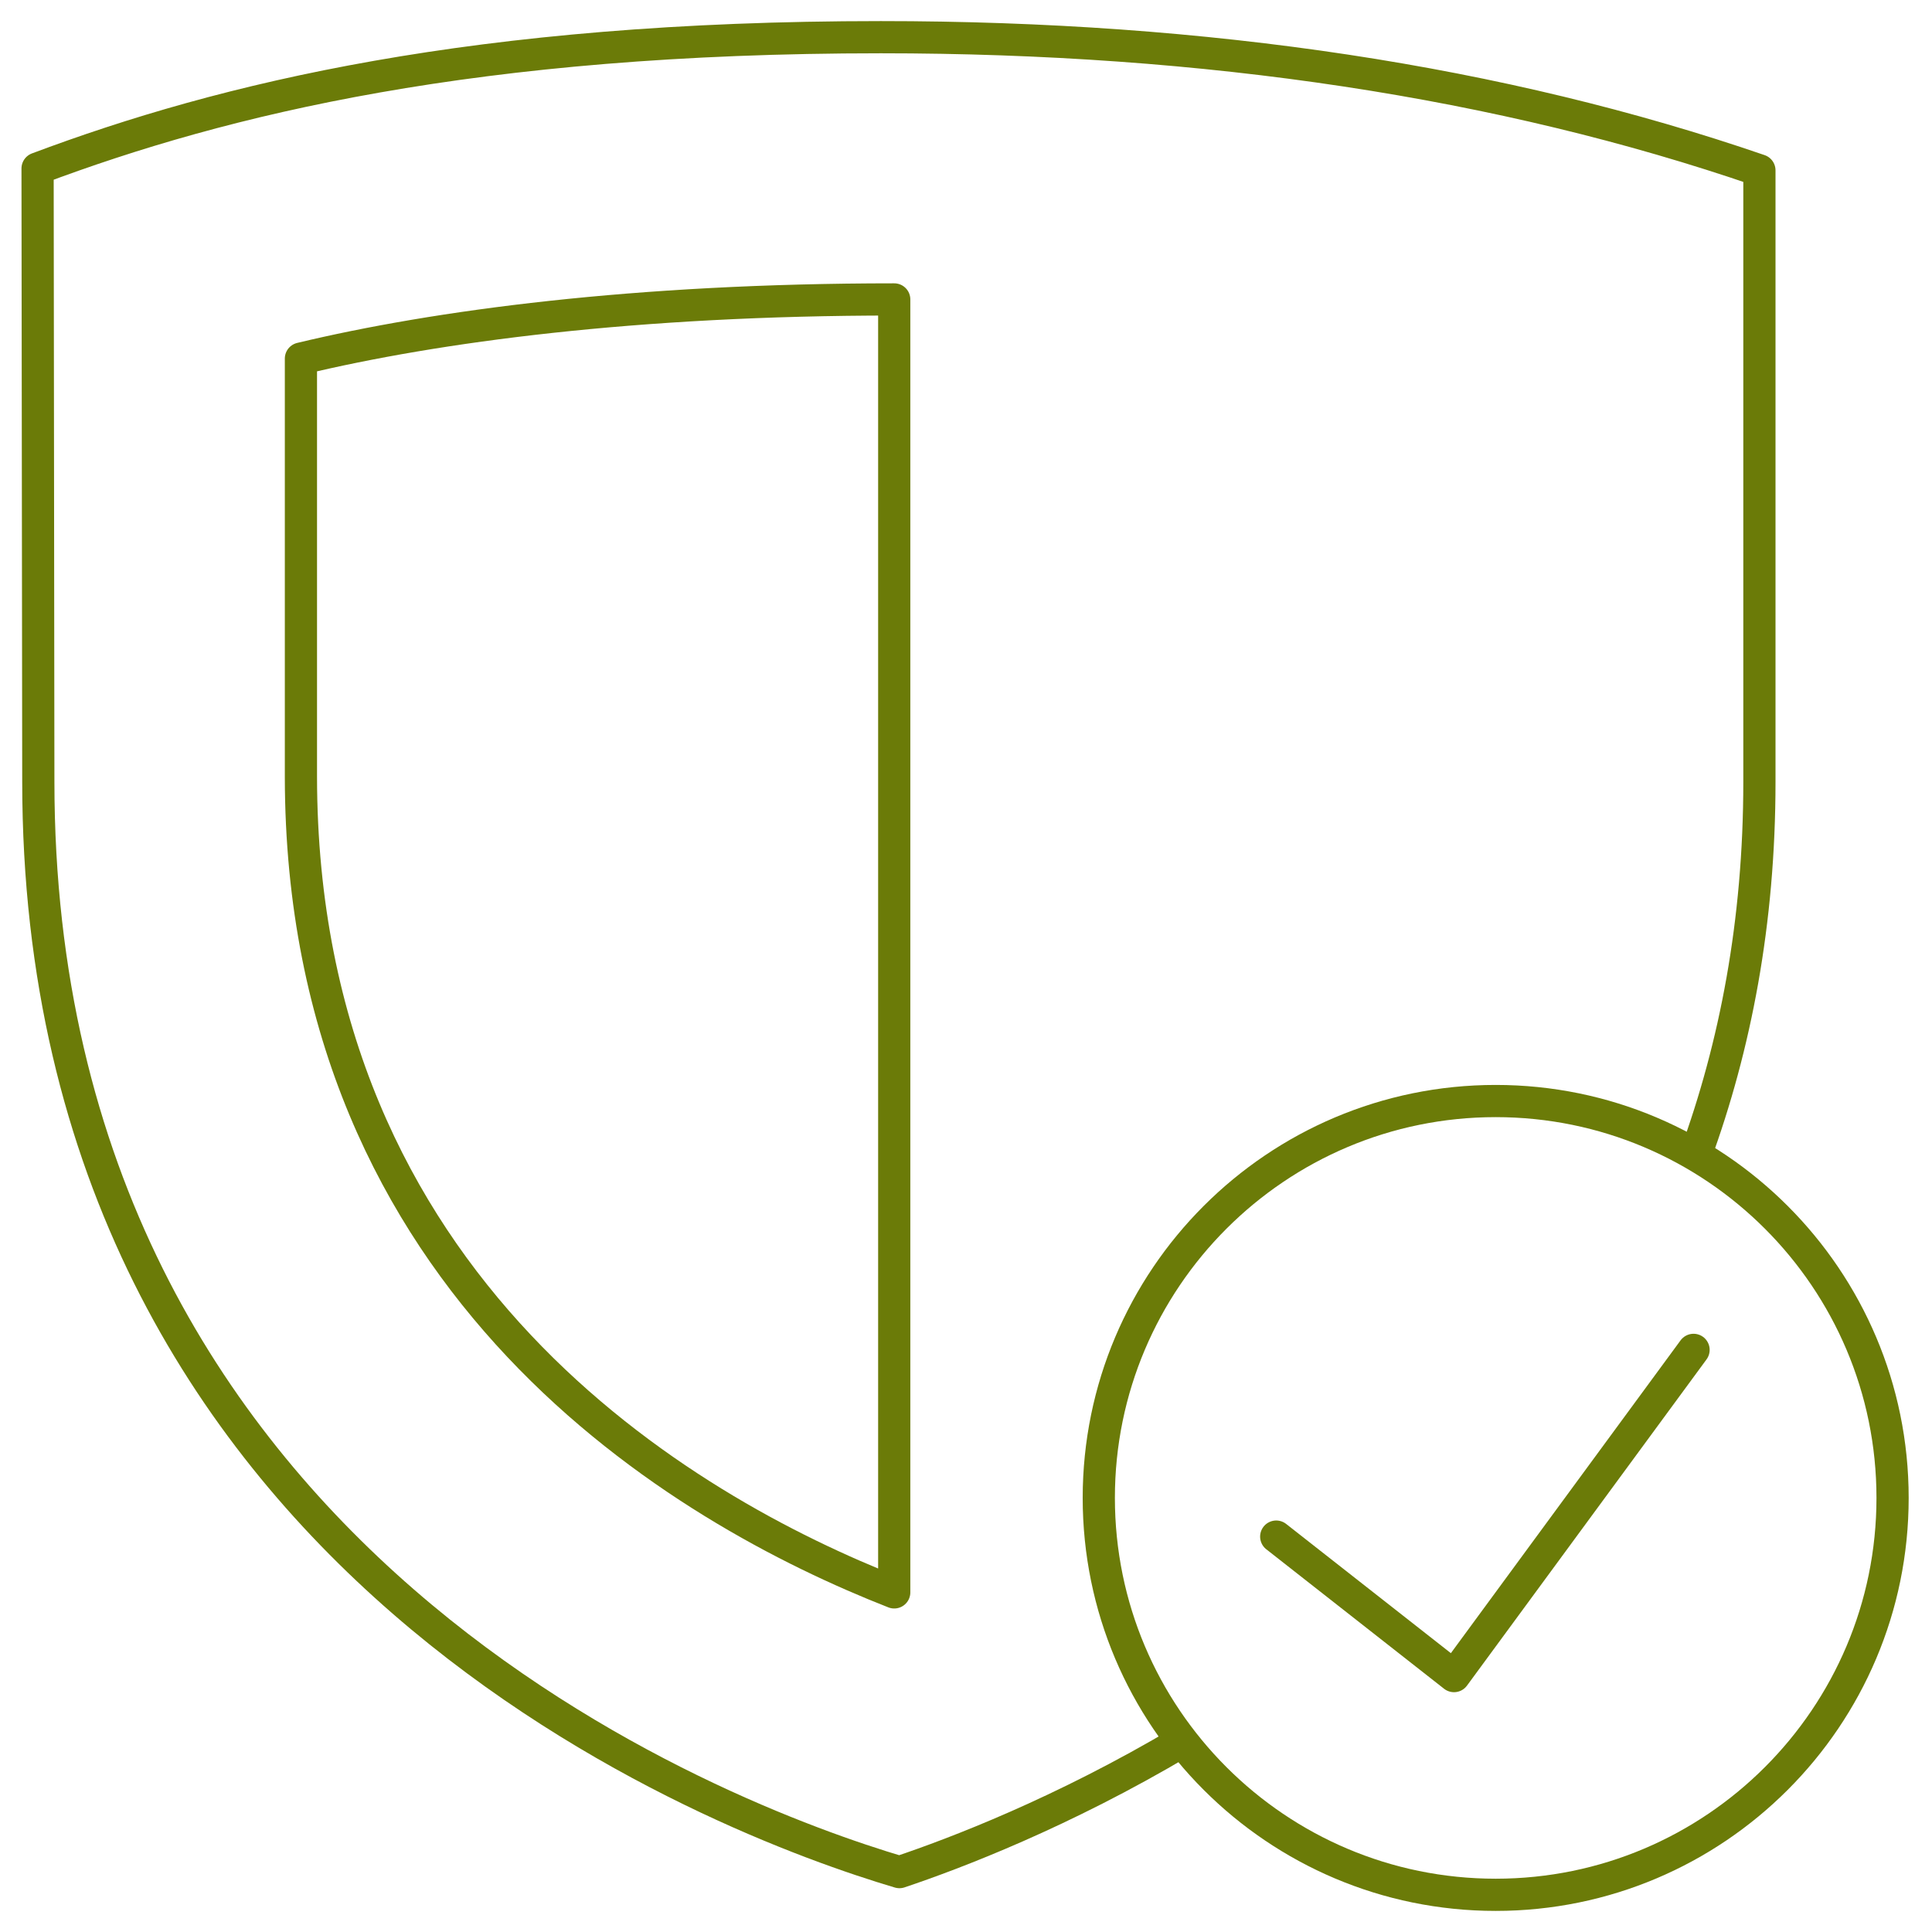
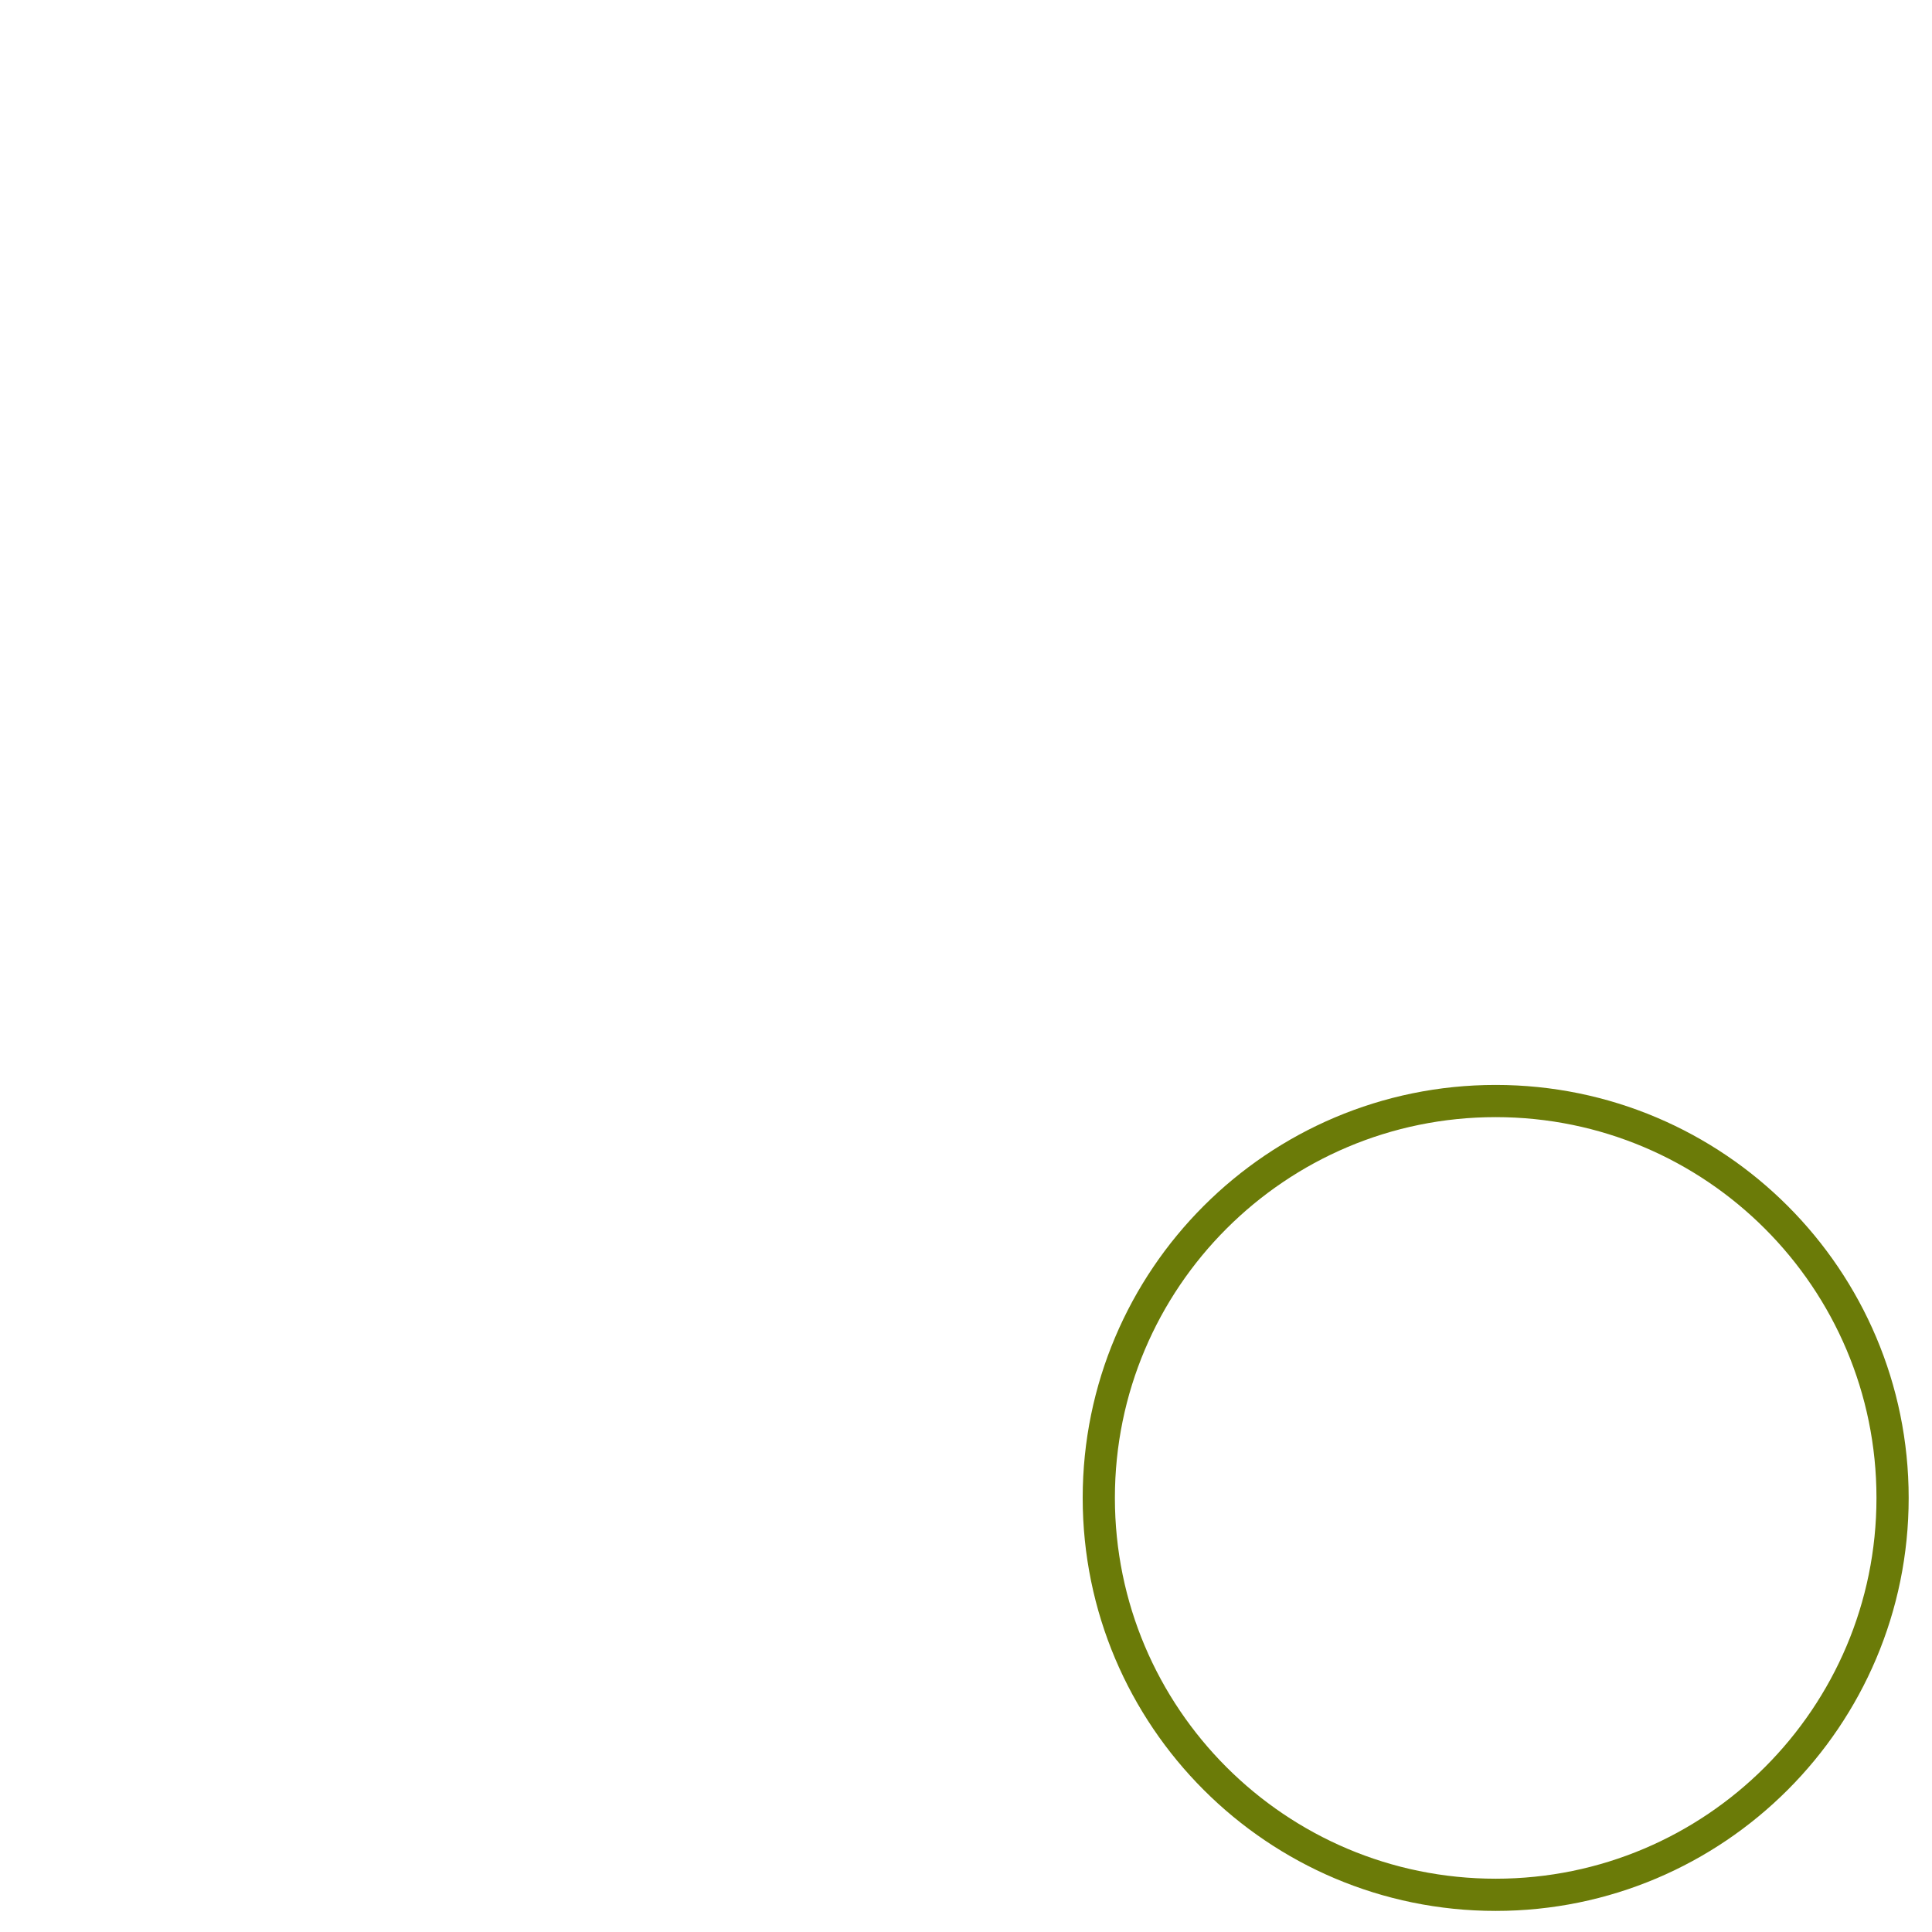
<svg xmlns="http://www.w3.org/2000/svg" width="120" height="120" viewBox="0 0 120 120" fill="none">
-   <path d="M55.542 18.598C39.462 18.598 27.078 20.262 18.691 22.272V48.24C18.715 80.077 42.511 93.8 55.542 98.906V18.598Z" stroke="#6B7B08" stroke-width="2" stroke-linejoin="round" />
  <path d="M117.551 93.038C117.551 106.646 106.508 117.69 92.9 117.69C79.292 117.69 68.248 106.646 68.248 93.038C68.248 79.43 79.292 68.387 92.9 68.387C106.508 68.387 117.551 79.43 117.551 93.038Z" stroke="#6B7B08" stroke-width="2" stroke-linecap="round" stroke-linejoin="round" />
-   <path d="M105.19 83.843L90.311 104.105L79.268 95.441" stroke="#6B7B08" stroke-width="2" stroke-linecap="round" stroke-linejoin="round" />
-   <path d="M73.447 108.148C65.984 112.584 59.307 115.125 55.865 116.28C44.983 113.046 2.38 97.266 2.38 48.541L2.334 10.466C13.909 6.122 29.55 2.31 54.71 2.31C74.972 2.31 93.293 5.083 109.28 10.581V48.564C109.28 57.297 107.779 64.99 105.307 71.76" stroke="#6B7B08" stroke-width="2" stroke-linejoin="round" />
</svg>